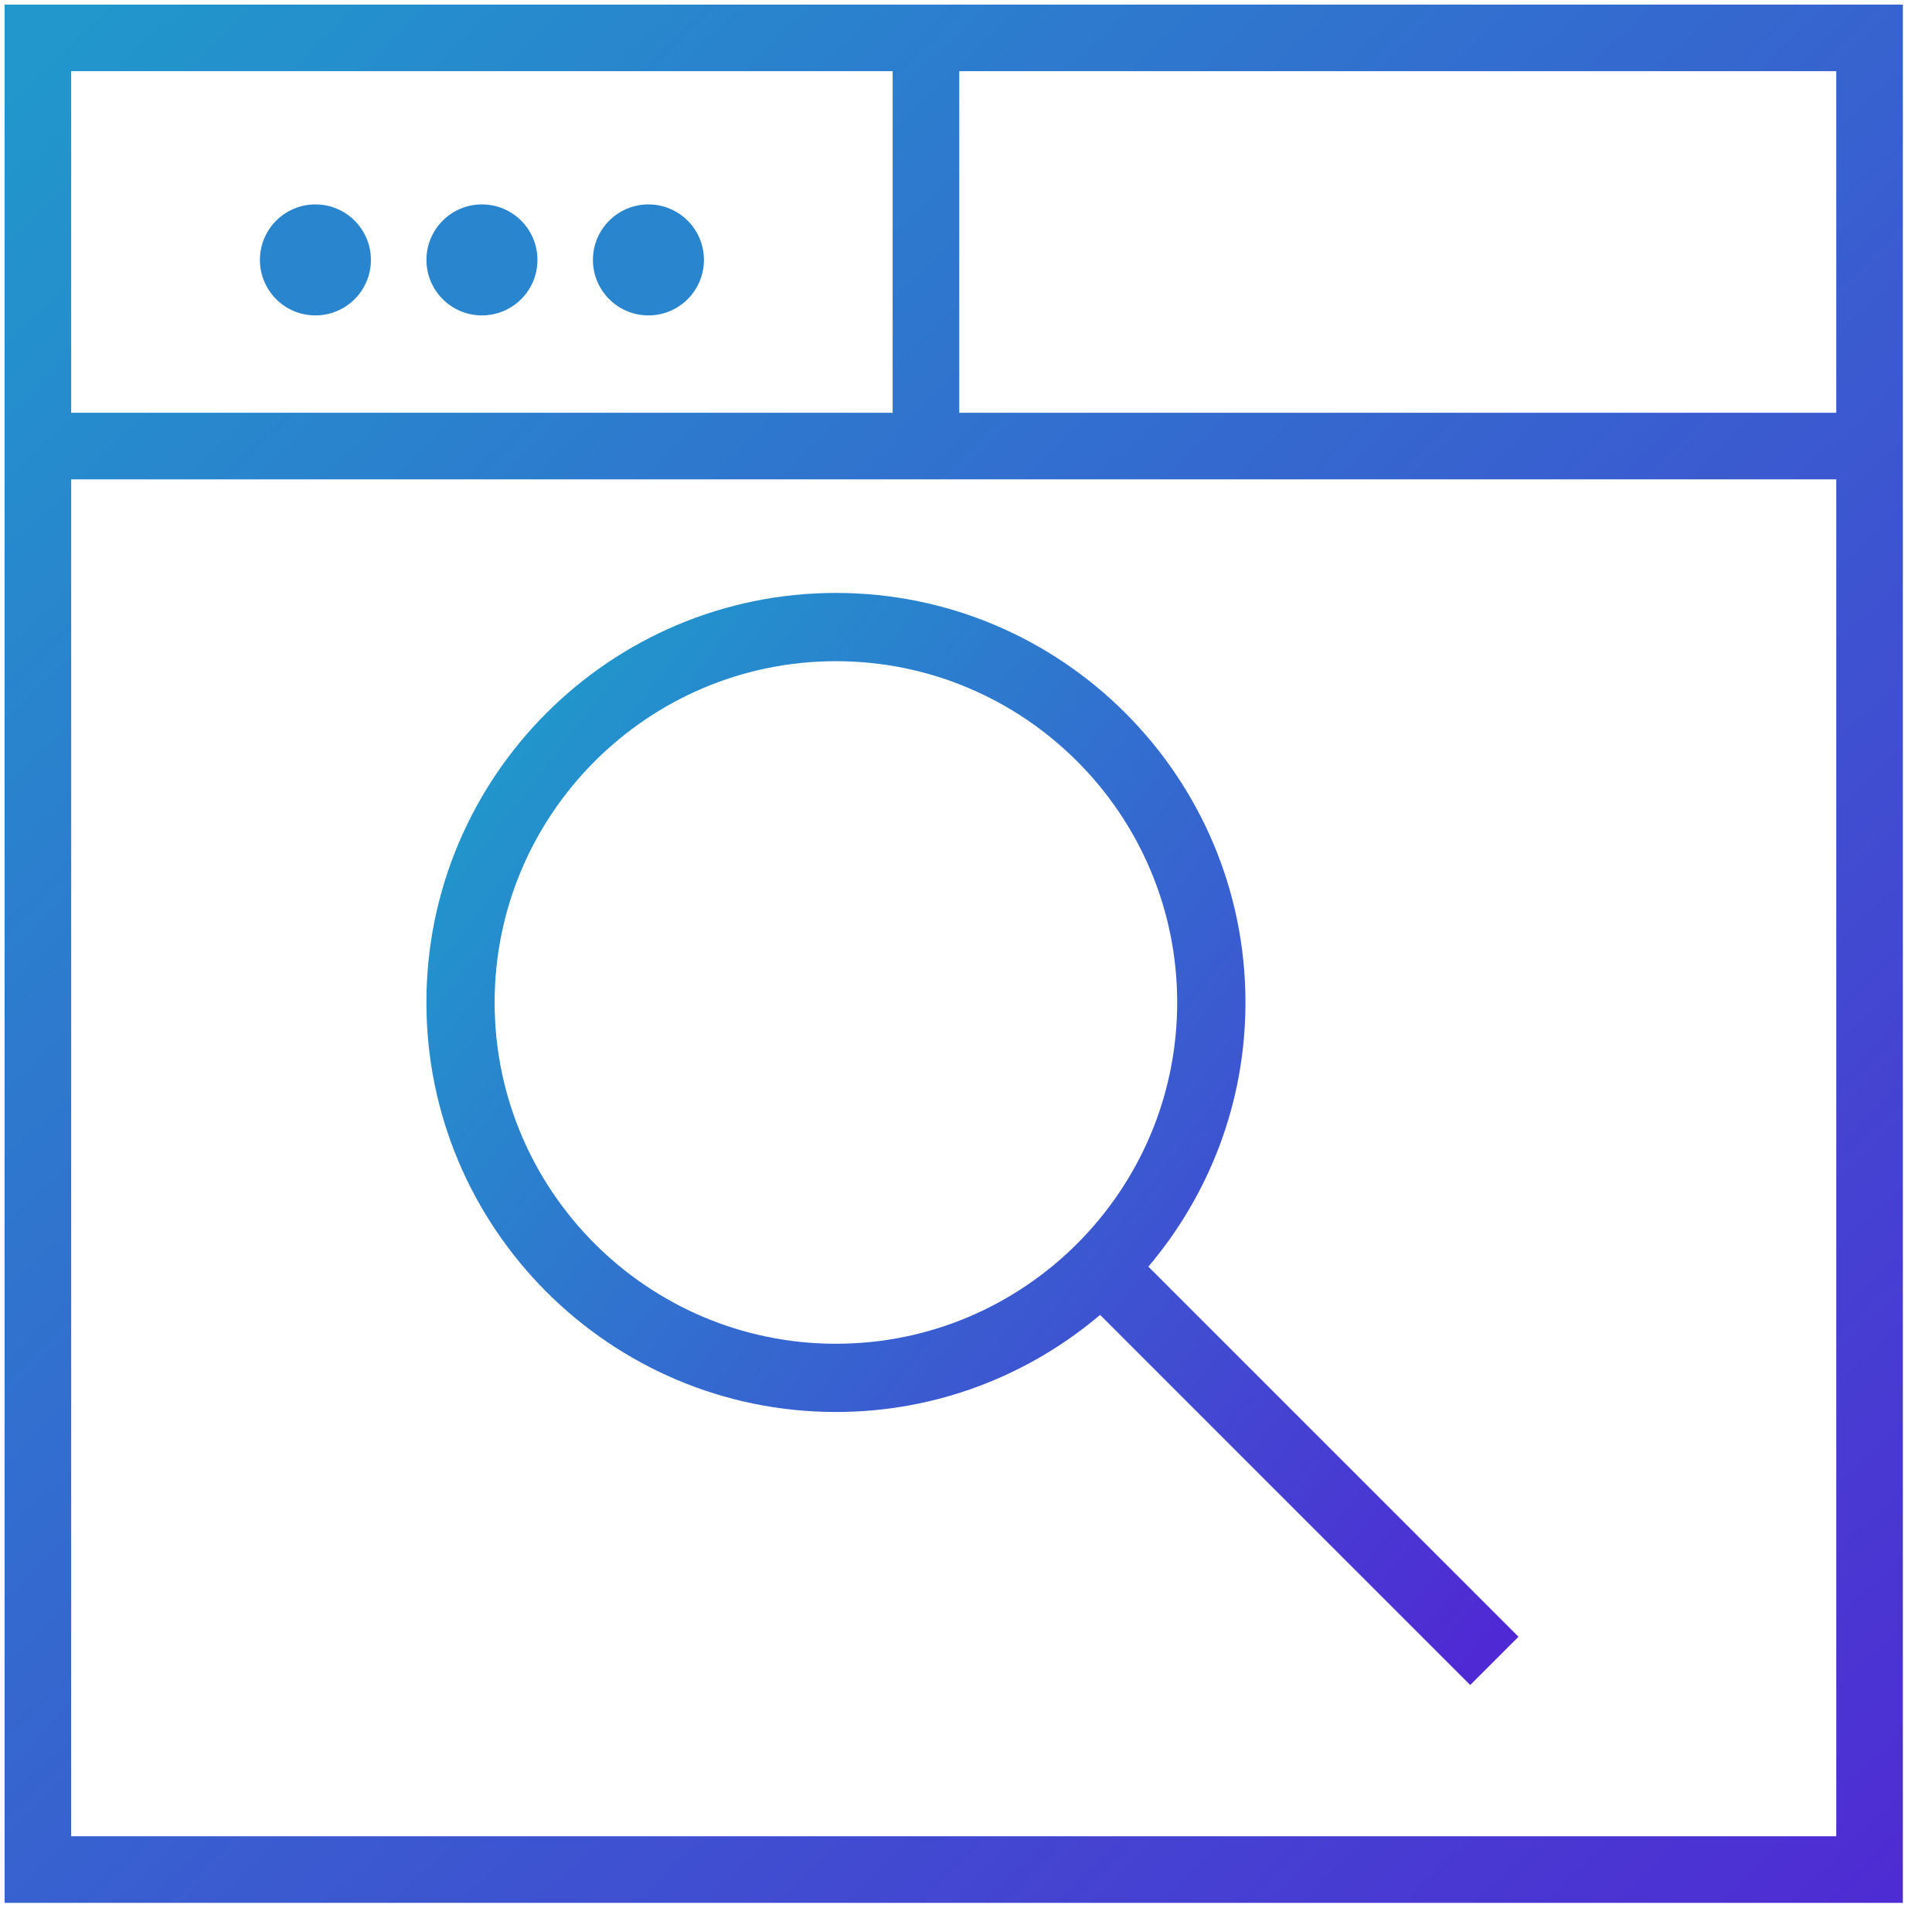
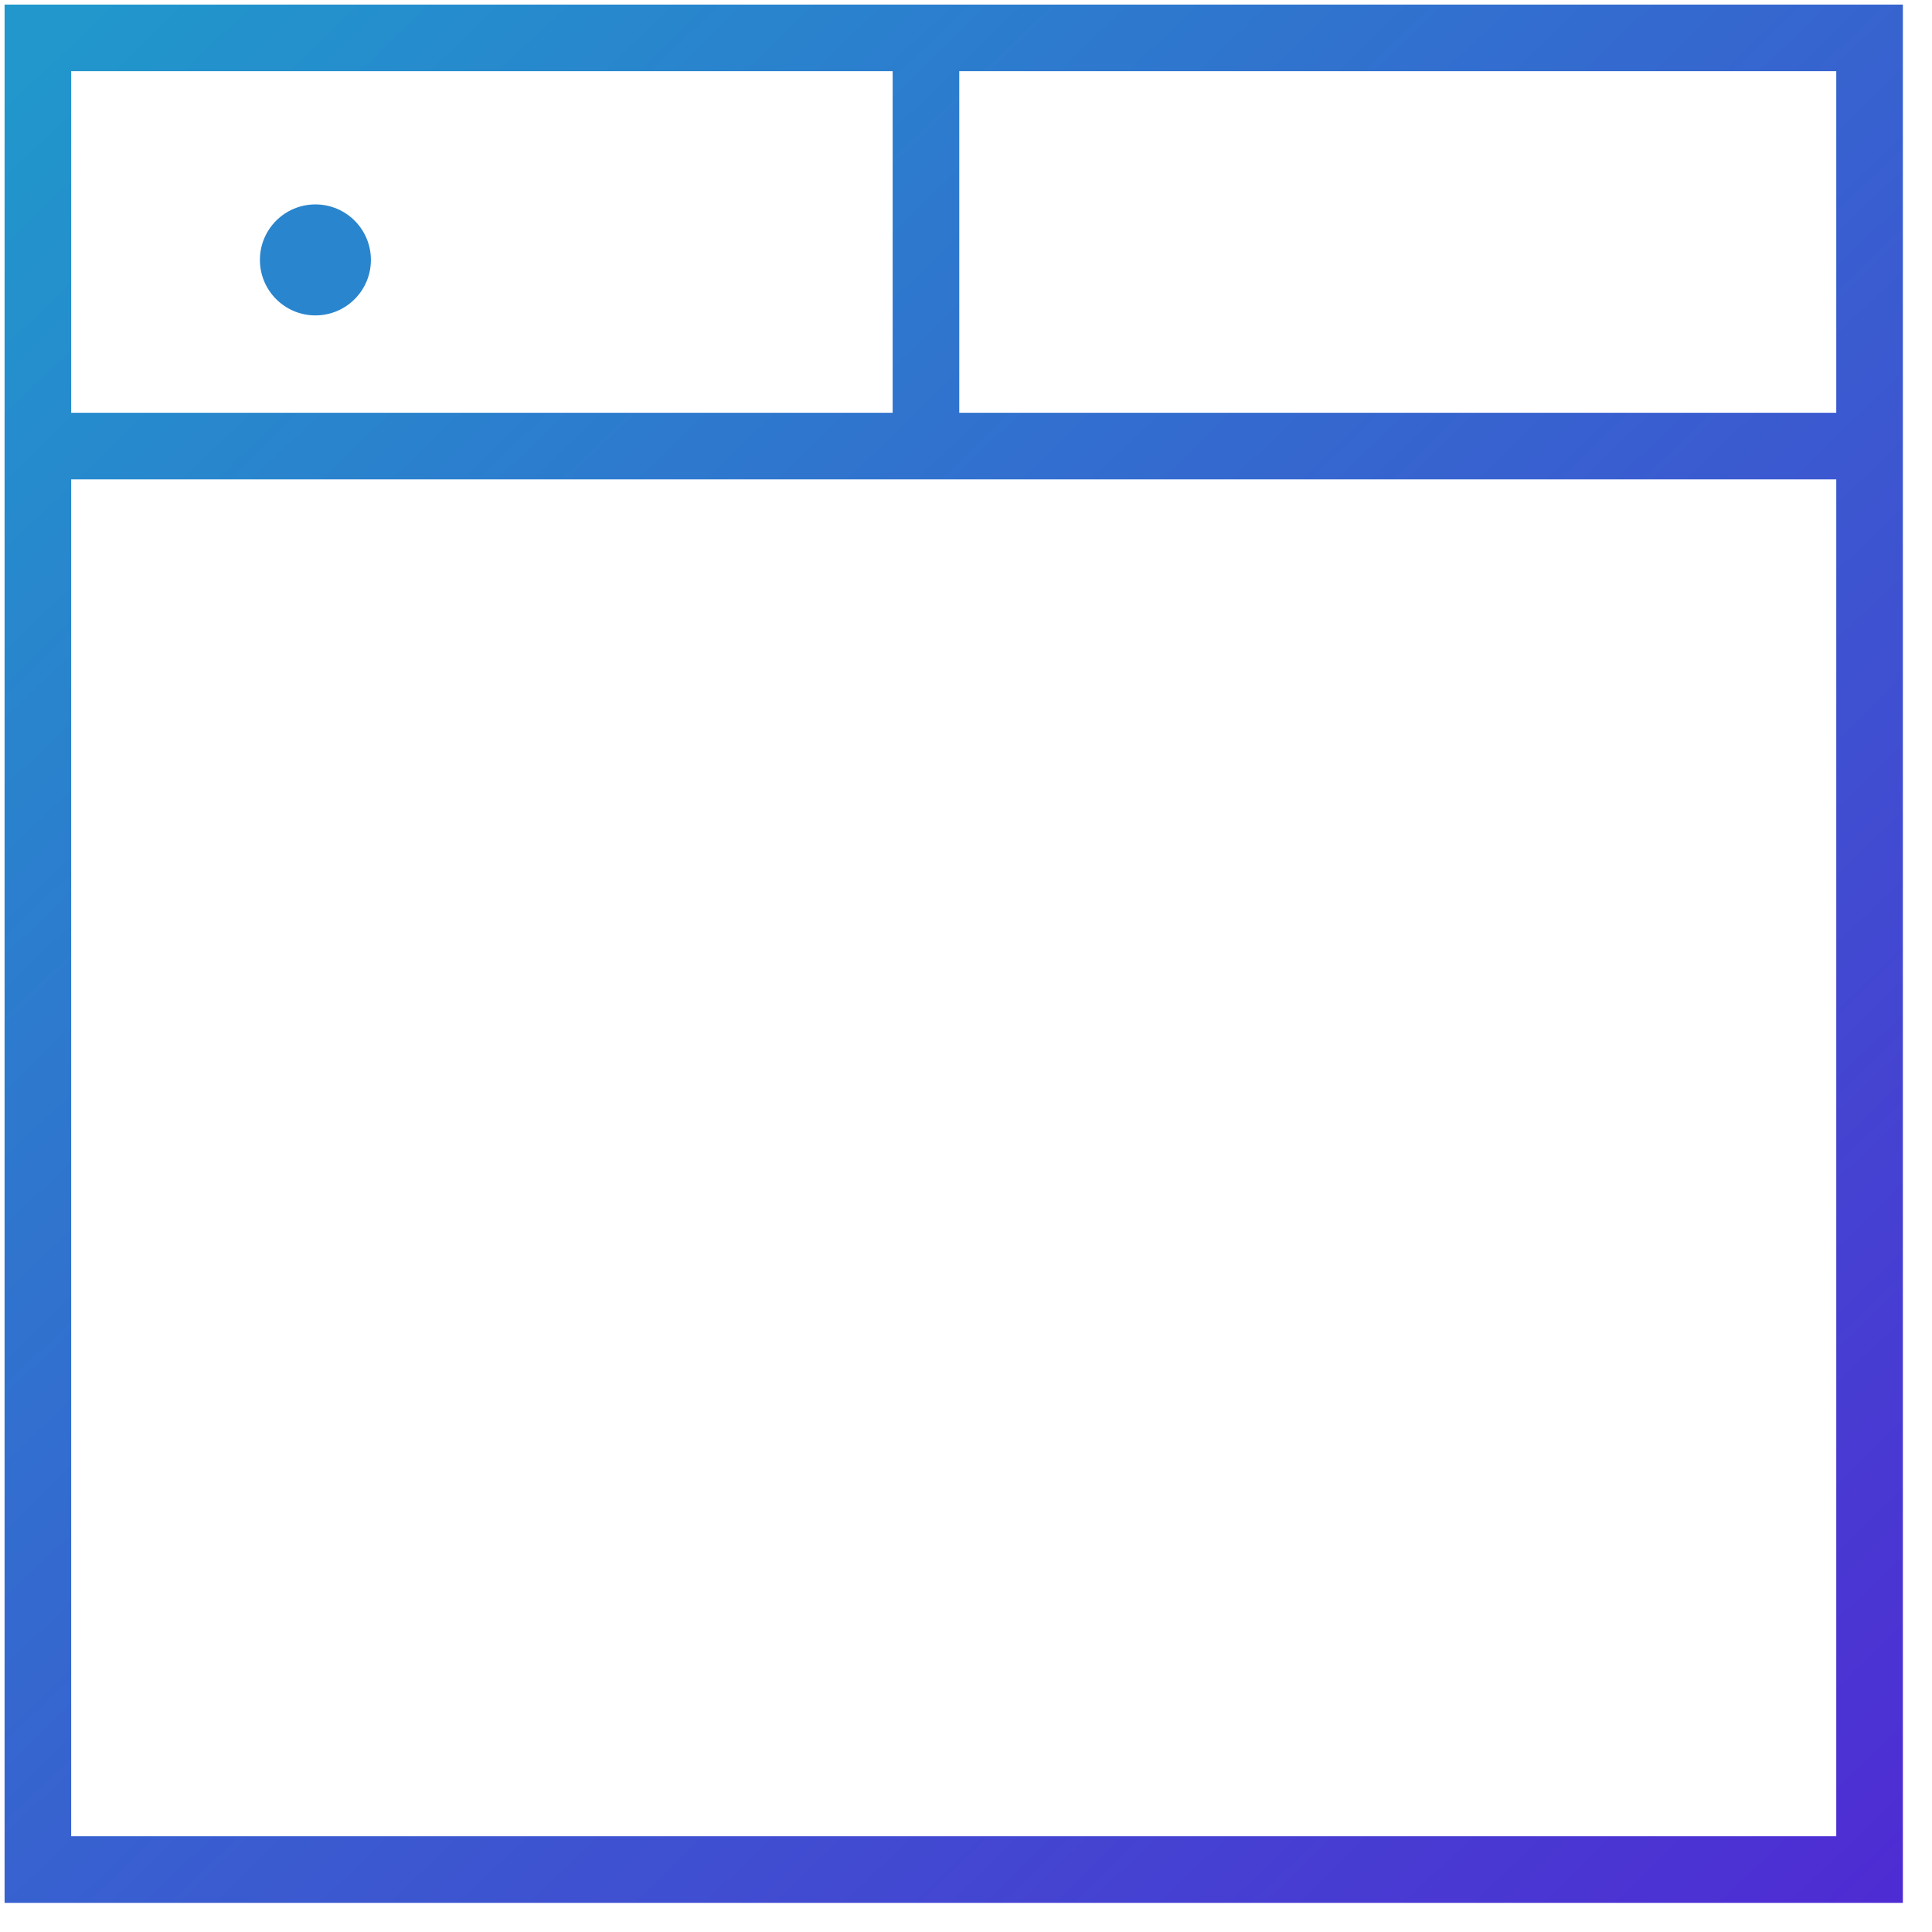
<svg xmlns="http://www.w3.org/2000/svg" width="51" height="51" viewBox="0 0 51 51">
  <defs>
    <linearGradient id="prefix__a" x1="0%" x2="100%" y1="0%" y2="103.431%">
      <stop offset="0%" stop-color="#2197CC" />
      <stop offset="100%" stop-color="#4E2CD3" />
      <stop offset="100%" stop-color="#4E2CD3" />
    </linearGradient>
    <linearGradient id="prefix__b" x1="0%" x2="100%" y1="22.507%" y2="100%">
      <stop offset="0%" stop-color="#2197CC" />
      <stop offset="100%" stop-color="#5125D4" />
    </linearGradient>
  </defs>
  <g fill="none" fill-rule="evenodd" transform="translate(1 1)">
    <path stroke="url(#prefix__a)" stroke-width="1.758" d="M48.352 48.352H0V0h48.352v48.352zM0 10.775h48.352M23.443 0v10.775" />
-     <path fill="url(#prefix__b)" d="M28.828 27.554l-9.77-9.77c1.596-1.884 2.563-4.316 2.563-6.973C21.621 4.849 16.771 0 10.811 0 4.849 0 0 4.85 0 10.81c0 5.962 4.85 10.811 10.81 10.811 2.658 0 5.09-.967 6.974-2.563l9.77 9.77 1.274-1.274zM10.811 19.82c-4.968 0-9.01-4.041-9.01-9.008 0-4.968 4.042-9.01 9.01-9.01 4.967 0 9.008 4.042 9.008 9.01 0 4.967-4.041 9.008-9.008 9.008z" transform="translate(10.256 14.652)" />
    <circle cx="7.326" cy="5.861" r="1.465" fill="#2985CD" />
-     <circle cx="11.722" cy="5.861" r="1.465" fill="#2985CD" />
-     <circle cx="16.117" cy="5.861" r="1.465" fill="#2985CD" />
  </g>
</svg>